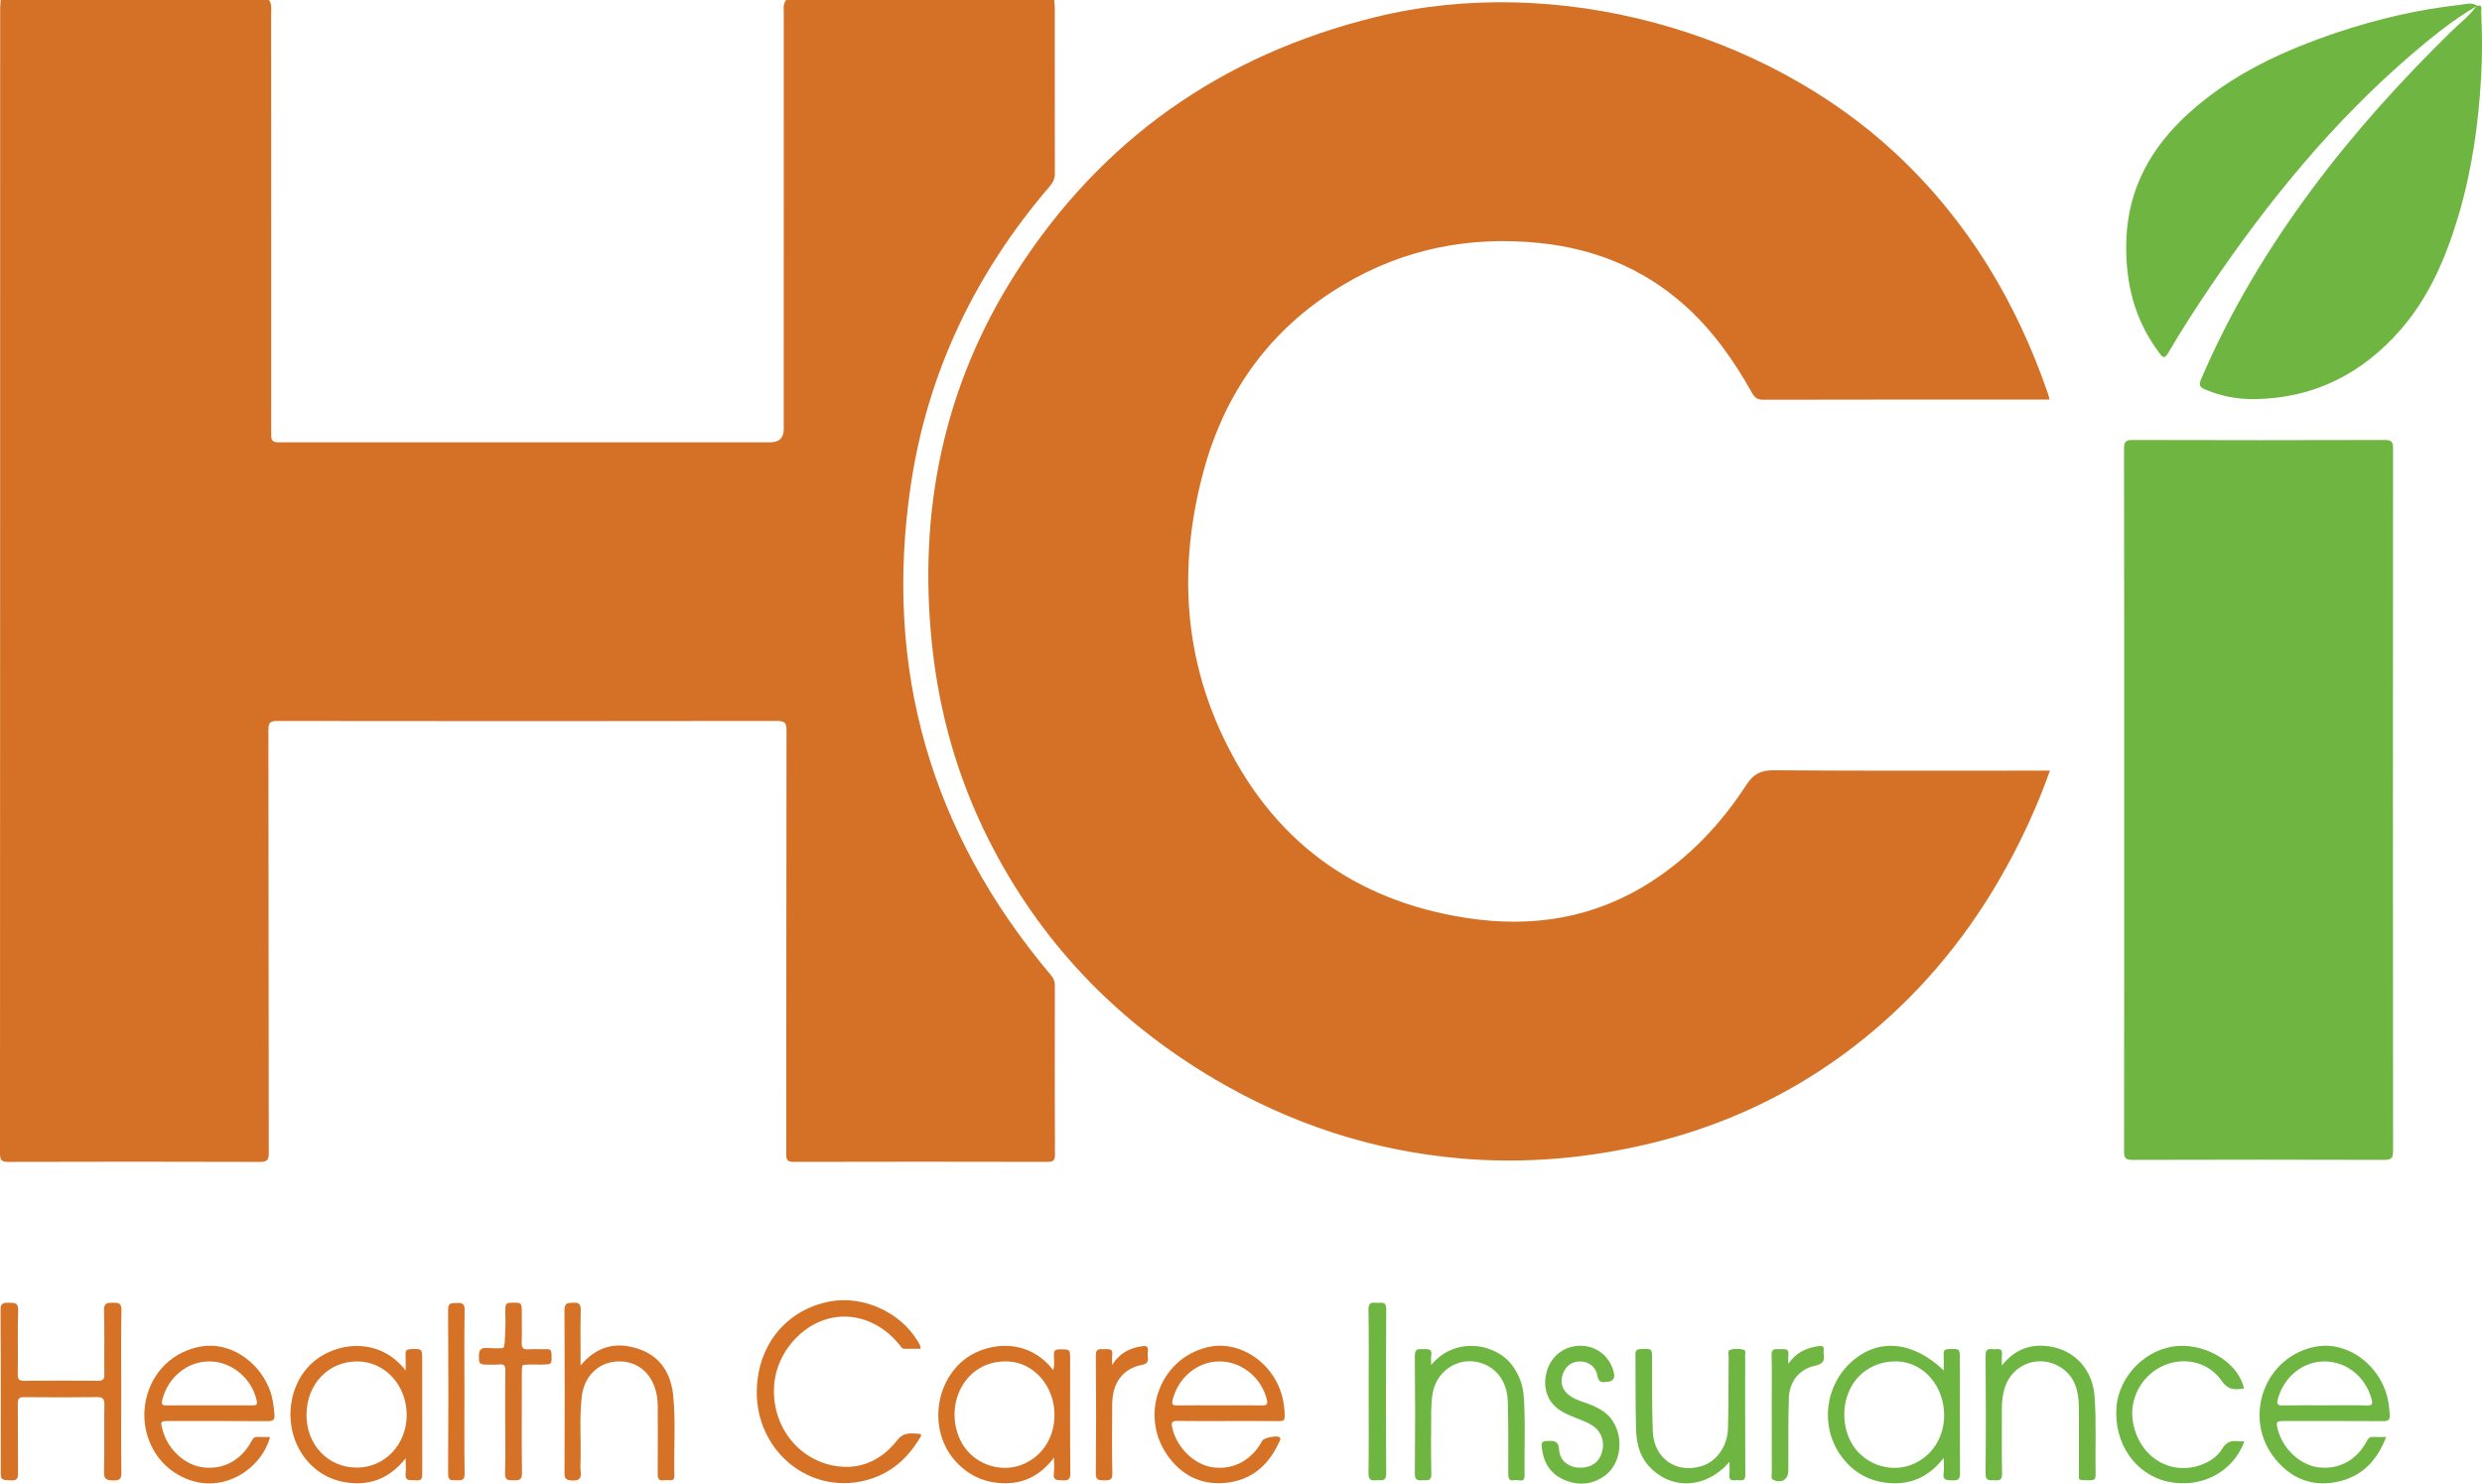
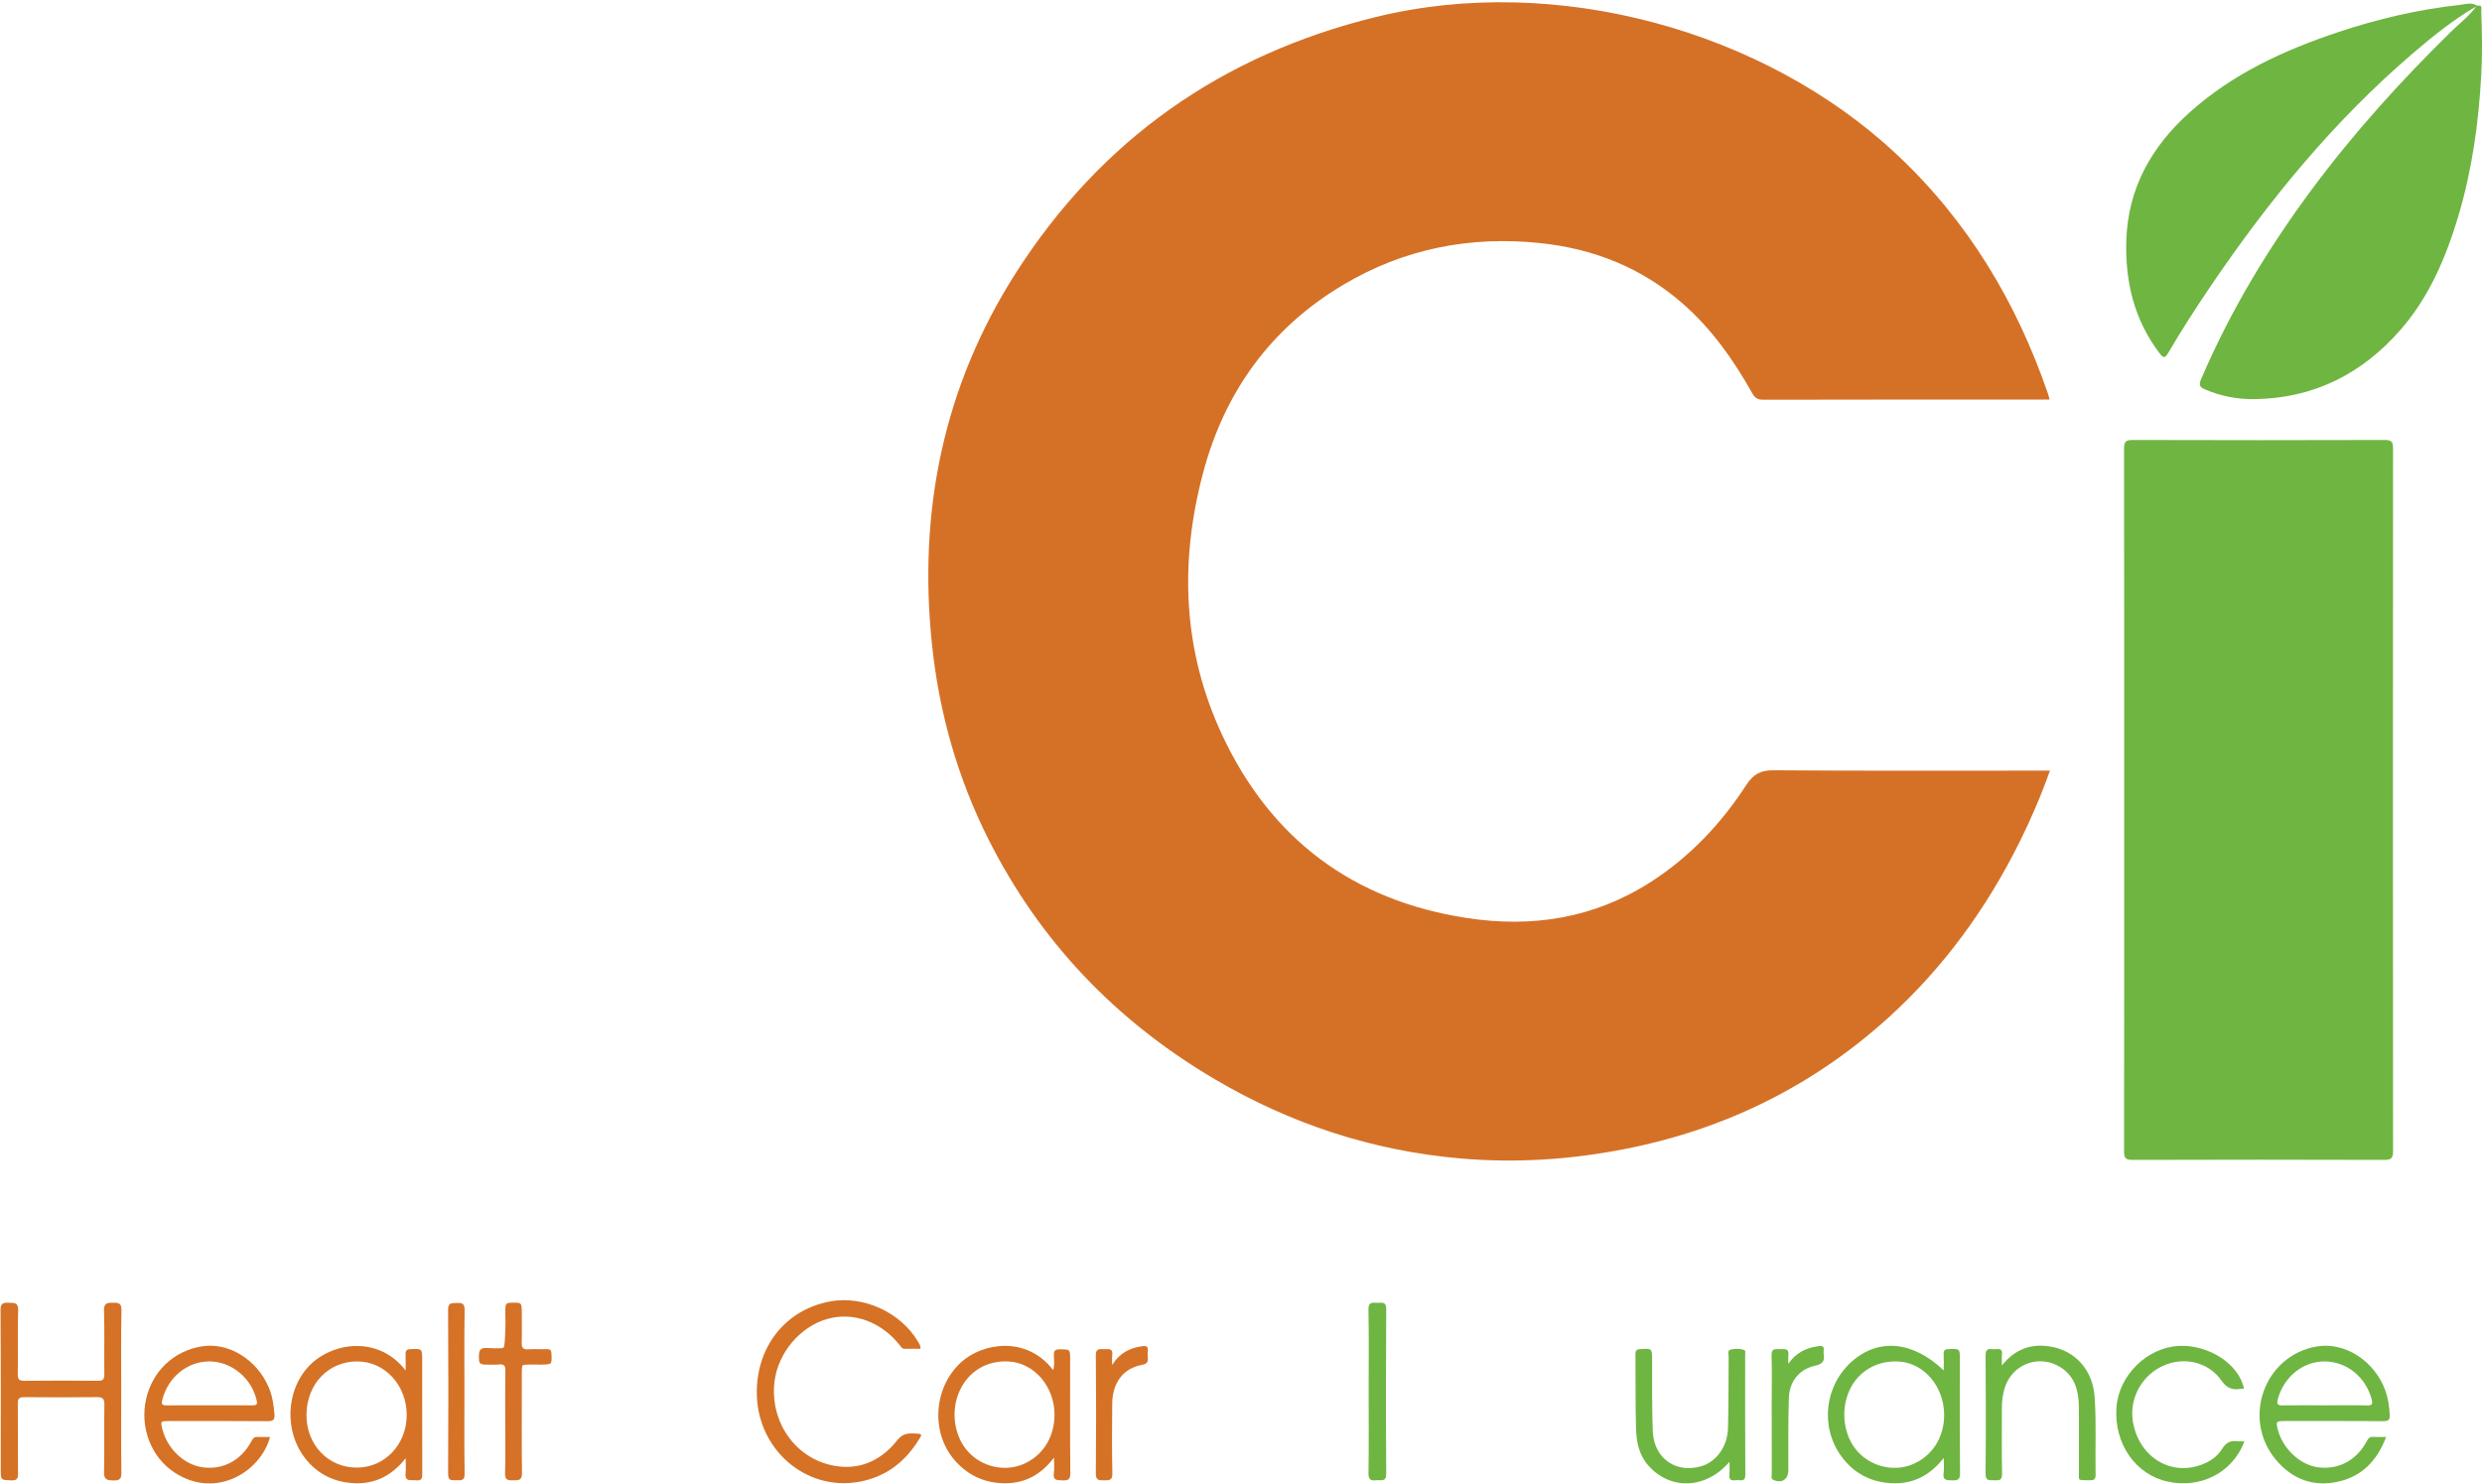
<svg xmlns="http://www.w3.org/2000/svg" viewBox="104.04 32.27 1711.18 1023.03">
-   <path d="m830.848 32.272c.138 1.818.395 3.635.396 5.453.023 37.952-.023 75.903.084 113.855.01 3.567-1.007 6.174-3.353 8.908-51.354 59.824-84.473 128.404-96.029 206.496-18.766 126.809 13.817 239.395 96.436 337.448 1.925 2.285 2.95 4.483 2.943 7.558-.095 38.784-.137 77.568.043 116.351.02 4.329-1.349 5.099-5.34 5.09-58.27-.128-116.541-.135-174.811.009-4.237.01-5.128-1.23-5.123-5.283.117-97.376.055-194.752.195-292.128.007-4.942-.88-6.636-6.338-6.628-114.876.182-229.752.174-344.627.015-5.043-.007-6.242 1.203-6.233 6.236.165 97.209.076 194.419.254 291.628.009 5.145-1.344 6.196-6.285 6.18-57.77-.185-115.542-.176-173.312-.008-4.602.013-5.712-1.212-5.71-5.734.11-263.331.097-526.662.115-789.994 0-1.817.259-3.635.397-5.452h184.822c2.254 2.732 1.614 6.018 1.617 9.119.039 50.772.027 101.544.027 152.316 0 44.613-.001 89.226.002 133.838 0 1.831.05 3.662.05 5.492.001 2.934 1.442 4.216 4.306 4.198 1.663-.01 3.329.036 4.994.037 111.554.001 223.107.002 334.661 0q9.346-0 9.355-9.224c.003-95.385-.006-190.77.032-286.154.001-3.26-.732-6.721 1.613-9.622h184.822z" fill="#d57126" />
  <path d="m1517.332 563.659c-6.083 17.163-12.958 33.157-20.705 48.77-22.851 46.057-52.554 87.047-90.751 121.644-51.894 47.001-112.416 76.812-181.034 90.379-37.596 7.433-75.53 9.929-113.695 6.637-60.74-5.24-117.337-23.836-169.795-54.77-68.06-40.135-120.62-95.06-156.095-165.84-21.055-42.008-33.679-86.565-38.621-133.313-9.734-92.062 7.717-178.301 57.712-256.601 58.706-91.942 142.009-150.446 247.942-176.494 124.739-30.672 268.192 9.393 359.045 94.326 49.338 46.123 82.939 102.109 104.735 165.599.367 1.069.589 2.187 1.017 3.801h-5.174c-64.097 0-128.195-.046-192.292.11-3.972.01-5.803-1.416-7.627-4.665-12.94-23.046-28.069-44.453-48.167-61.929-28.146-24.474-61.114-37.597-98.034-41.437-48.313-5.025-93.771 3.878-135.586 28.741-50.071 29.773-81.844 73.786-96.708 129.712-16.412 61.749-14.058 122.771 13.337 181.134 33.539 71.449 90.006 113.708 168.2 125.769 45.021 6.945 87.823.363 126.842-24.633 27.08-17.349 48.686-40.244 66.086-66.995 4.918-7.561 9.872-10.26 18.928-10.19 61.263.472 122.532.246 183.799.246z" fill="#d57126" />
  <path d="m1568.528 583.93c0-80.738.044-161.476-.111-242.214-.009-4.769 1.105-6.074 5.984-6.059 57.942.182 115.886.177 173.828.006 4.688-.014 5.676 1.36 5.673 5.818-.113 161.476-.116 322.953.009 484.429.004 4.699-1.023 6.172-5.95 6.157-57.942-.174-115.886-.174-173.828.002-4.791.015-5.7-1.521-5.693-5.925.121-80.738.088-161.476.088-242.214z" fill="#6fb542" />
  <path d="m1811.926 36.257c4.038-.904 2.697 2.336 2.764 3.948.616 14.803.804 29.633-.024 44.415-1.825 32.594-6.306 64.799-15.634 96.195-8.547 28.767-20.121 56.127-40.077 78.964-26.461 30.281-59.713 47.127-100.392 47.707-11.704.167-23.12-1.96-34.027-6.586-3.735-1.584-4.843-2.838-2.998-7.15 20.056-46.872 46.141-90.185 76.479-131.044 28.834-38.834 61.176-74.564 95.654-108.417 5.897-5.79 12.598-10.783 17.495-17.569-.011-.588.23-.764.761-.464z" fill="#6fb542" />
  <path d="m1811.926 36.257c-.323.051-.578.206-.762.465-15.893 9.233-30.116 20.748-44.006 32.654-54.206 46.462-98.965 101.152-138.894 160.014-10.268 15.137-20.176 30.514-29.43 46.29-2.36 4.024-3.556 3.289-5.943.143-17.6-23.198-23.86-49.66-22.869-78.255 1.234-35.583 17.261-63.962 43.099-87.333 29.809-26.962 65.484-43.329 103.126-55.879 27.164-9.057 54.955-15.553 83.449-18.693 3.985-.439 8.293-2.128 12.231.594z" fill="#6fb542" />
  <path d="m187.622 992.167c-0 18.474-.158 36.951.114 55.421.066 4.465-1.164 5.595-5.533 5.501-4.298-.092-6.573-.398-6.441-5.757.381-15.469-.013-30.956.231-46.431.066-4.195-1.184-5.311-5.308-5.255-16.644.225-33.293.191-49.938.016-3.538-.037-4.475 1.056-4.439 4.505.167 15.976-.015 31.956.144 47.932.034 3.455-.458 5.089-4.522 4.939-7.368-.272-7.378-.003-7.378-7.433-0-36.616.123-73.233-.145-109.847-.036-4.966 1.884-5.34 5.766-5.189 3.681.143 6.558-.377 6.371 5.276-.484 14.63-.019 29.29-.259 43.932-.063 3.857 1.15 4.67 4.779 4.63 16.811-.188 33.627-.176 50.438-.008 3.493.035 4.513-.984 4.47-4.474-.18-14.644.203-29.3-.223-43.934-.154-5.292 2.224-5.43 6.183-5.443 3.83-.012 5.934.175 5.836 5.197-.365 18.8-.146 37.612-.146 56.419z" fill="#d57226" />
  <path d="m738.651 962.328c-3.612 0-7.213-.067-10.809.028-1.877.049-2.545-1.344-3.445-2.477-12.885-16.22-31.877-23.163-49.806-18.189-18.805 5.217-34.204 23.423-36.57 43.235-3.476 29.107 16.049 55.284 44.363 58.526 16.765 1.92 30.313-5.443 40.415-18.257 4.419-5.606 9.423-4.53 14.608-4.283 3.109.148 1.092 2.411.408 3.546-9.49 15.762-23.031 26.184-41.236 29.533-37.547 6.907-71.331-23.109-70.784-62.54.439-31.638 20.378-56.093 50.35-61.752 22.98-4.339 48.829 7.399 60.74 27.619.815 1.384 1.926 2.708 1.765 5.01z" fill="#d57226" />
-   <path d="m504.317 973.854c11.475-13.849 25.143-16.476 40.065-11.423 14.922 5.054 22.268 16.843 23.789 32.104 1.835 18.411.356 36.91.804 55.364.061 2.49-1.007 3.237-3.278 3.053-1.323-.107-2.684-.175-3.989.013-3.376.485-4.26-1.022-4.234-4.21.123-15.144.067-30.289.045-45.433-.005-3.658-.207-7.294-1.068-10.889-3.367-14.053-13.565-22.102-27.171-21.357-12.893.706-22.591 10.343-24.165 24.279-1.611 14.262-.501 28.591-.789 42.888-.057 2.828-.297 5.695.055 8.479.618 4.889-.848 6.759-6.128 6.388-3.789-.266-5.035-.983-5.018-5.019.162-37.445.204-74.891-.033-112.335-.031-4.957 2.065-5.098 5.872-5.233 4.061-.144 5.445.903 5.345 5.175-.287 12.256-.101 24.522-.101 38.157z" fill="#d57226" />
  <g fill="#6fb542">
    <path d="m1296.401 1040.271c-16.348 18.986-40.958 19.747-56.159 2.291-6.375-7.32-8.036-16.392-8.277-25.578-.446-16.957-.231-33.931-.393-50.898-.025-2.571.853-3.422 3.425-3.558 8.071-.427 8.028-.531 8.074 7.395.096 16.467-.198 32.951.472 49.396.766 18.822 16.471 29.439 34.117 23.753 9.901-3.191 17.384-13.585 17.721-25.94.449-16.457.273-32.931.448-49.396.018-1.676-1.01-4.243 1.279-4.81 3.005-.744 6.287-.882 9.316.199 1.299.464.795 2.051.796 3.153.024 27.619-.079 55.239.104 82.858.036 5.388-3.499 3.513-6.073 3.783-2.796.294-5.417.386-4.908-3.862.314-2.622.058-5.313.058-8.785z" />
-     <path d="m1090.745 973.479c16.377-19.915 44.896-15.249 56.315.864 4.337 6.12 6.928 12.873 7.47 20.311 1.33 18.272.348 36.578.598 54.867.08 5.848-4.455 2.75-6.959 3.357-3.207.777-4.297-.811-4.291-4.075.029-16.796.146-33.6-.328-50.385-.405-14.347-8.94-24.656-21.399-27.046-14.555-2.792-28.242 7.184-30.515 22.392-.562 3.764-.826 7.603-.851 11.41-.097 14.471-.285 28.95.087 43.413.14 5.416-3.068 4.18-6.05 4.382-3.357.227-5.373 0-5.332-4.55.245-27.112.254-54.229-.006-81.341-.045-4.661 2.105-4.703 5.386-4.516 3.012.171 6.801-.975 5.92 4.452-.282 1.737-.044 3.558-.044 6.465z" />
    <path d="m1484.216 973.824c9.111-11.44 20.17-15.132 33.052-13.11 17.625 2.766 29.546 16.25 30.867 34.658 1.287 17.939.346 35.917.683 53.873.062 3.323-1.446 3.805-4.245 3.741-8.77-.201-7.185.66-7.231-7.069-.087-14.639.125-29.28-.079-43.916-.149-10.688-2.678-20.534-12.423-26.818-14.464-9.327-33.181-2.665-38.534 13.666-1.565 4.773-2.129 9.706-2.11 14.74.056 14.972-.194 29.948.146 44.912.107 4.694-2.18 4.613-5.421 4.469-3.065-.136-6.021.824-5.968-4.466.275-27.279.233-54.563.025-81.844-.035-4.585 2.466-4.279 5.333-4.045 2.579.211 6.55-1.593 5.94 3.815-.222 1.969-.036 3.984-.036 7.393z" />
    <path d="m1651.402 1026.123c-7.811 21.371-29.937 32.792-52.879 27.779-22.268-4.866-37.098-26.319-35.322-51.094 1.591-22.195 21.083-41.385 43.139-42.47 20.572-1.012 41.519 12.723 44.771 29.528-.998.05-1.98.017-2.936.161-5.523.834-9.155-.891-12.633-5.859-8.761-12.516-25.04-16.458-39.207-10.558-15.116 6.296-24.27 22.282-21.898 38.242 3.592 24.17 25.078 38.261 46.711 30.657 6.156-2.164 11.56-5.68 14.892-11.171 2.761-4.549 6.087-5.968 10.96-5.244 1.294.192 2.641.029 4.402.029z" />
-     <path d="m1211.068 985.166c-3.173.666-5.065-.355-5.808-4.585-1.017-5.794-5.805-9.3-11.278-9.519-5.938-.237-10.458 2.913-12.497 8.711-2.004 5.697-.409 10.995 4.395 14.582 2.969 2.218 6.359 3.575 9.837 4.725 4.753 1.571 9.366 3.458 13.531 6.261 14.663 9.866 15.251 34.583.81 44.767-8.836 6.231-18.663 6.722-28.419 2.2-9.508-4.407-13.763-12.524-14.719-22.675-.269-2.85.789-3.692 3.627-3.741 4.507-.078 8.004-.55 8.413 6.107.438 7.133 6.055 11.627 12.465 12.192 7.816.688 13.534-2.178 16.165-8.104 3.096-6.972 1.74-14.458-3.553-19.186-3.937-3.517-8.937-4.974-13.678-6.95-3.362-1.402-6.785-2.778-9.895-4.642-9.59-5.747-13.284-16.38-9.91-27.754 3.163-10.664 12.395-17.489 23.451-17.337 10.936.151 19.87 7.367 22.629 18.278q1.689 6.679-5.565 6.672z" />
  </g>
  <path d="m452.367 1012.766c-0-11.803-.098-23.607.065-35.407.043-3.132-.644-4.569-4.072-4.235-2.965.288-5.872.066-8.965.126-5.187-.06-5.084-1.259-5.18-5.26-.107-4.511.982-6.499 5.317-6.223 3.17.084 5.06.321 10.459.148.84-.027 1.562-.639 1.692-1.469.63-4.047.613-9.703.803-13.788.197-4.236-.168-6.542-.073-10.922.081-3.75.225-5.058 3.521-5.161 7.86-.244 7.856-.378 7.856 7.571 0 6.649.16 13.304-.065 19.946-.115 3.39.815 4.812 4.421 4.579 4.305-.279 8.645.037 12.963-.101 2.416-.077 3.042.86 3.135 3.192.296 7.425.4 7.305-6.76 7.464-4.437.099-8.957-.282-12.267.191-1.591.227-1.438 1.284-1.411 13.256.048 20.447-.206 40.897.115 61.339.081 5.181-2.458 4.947-6.05 5.006-3.587.059-5.784-.065-5.63-4.848.38-11.79.125-23.601.124-35.404z" fill="#d57227" />
  <path d="m1047.641 991.156c0-18.636.203-37.276-.134-55.907-.091-5.029 2.41-4.883 5.763-4.627 2.975.228 6.519-1.49 6.481 4.398-.247 37.77-.261 75.544.01 113.314.044 6.168-3.66 4.266-6.759 4.633-3.794.449-5.551-.336-5.481-4.906.288-18.965.121-37.936.121-56.906z" fill="#6fb542" />
  <path d="m1336.976 972.678c5.254-7.681 12.326-11.032 20.804-12.181 2.395-.325 3.974-.093 3.572 2.889-.11.816-.137 1.682.005 2.488.852 4.861-.728 7.001-6.014 8.144-10.789 2.332-17.6 10.751-17.994 22.288-.567 16.607-.297 33.242-.369 49.865-.027 6.169-4.387 9.041-10.09 6.656-2.218-.927-1.322-2.837-1.329-4.312-.07-16.294-.044-32.588-.044-48.882 0-10.974.228-21.954-.1-32.918-.153-5.095 3.005-4.082 5.851-4.127 2.936-.046 6.355-.791 5.747 4.193-.237 1.938-.039 3.93-.039 5.897z" fill="#70b643" />
  <path d="m870.808 973.494c4.992-8.128 12.035-11.787 20.842-12.966 2.917-.391 4.044.32 3.745 3.276-.15 1.483-.163 3.009.003 4.489.36 3.209-.708 4.474-4.167 5.137-12.917 2.475-20.276 12.316-20.392 26.872-.127 15.979-.248 31.964.1 47.936.106 4.866-2.146 4.814-5.653 4.774-3.412-.039-5.792.224-5.744-4.721.263-27.13.26-54.265.003-81.395-.047-4.961 2.616-4.362 5.63-4.287 2.828.071 6.368-1.018 5.682 4.106-.297 2.222-.05 4.518-.05 6.78z" fill="#d57226" />
  <path d="m424.238 992.042c0 18.795-.173 37.594.125 56.384.072 4.567-1.985 4.762-5.33 4.535-2.966-.202-6.09 1.085-6.057-4.347.233-37.756.229-75.514-.002-113.27-.032-5.139 2.703-4.385 5.871-4.591 3.725-.241 5.589.28 5.516 4.904-.295 18.791-.123 37.589-.123 56.384z" fill="#d57226" />
  <path d="m1679.293 1012.137c22.629-.003 45.259-.075 67.888.076 3.482.023 4.691-.915 4.452-4.441-.372-5.497-1.037-10.899-2.858-16.121-7.232-20.745-27.924-34.256-47.407-30.948-36.192 6.145-52.014 49.771-28.191 78.204 11.311 13.499 26.015 18.909 43.283 14.925 16.338-3.769 26.581-14.682 32.664-30.703-3.344 0-6.133.143-8.899-.046-2.139-.146-3.198.654-4.194 2.544-7.092 13.456-19.257 20.106-33.433 18.468-12.51-1.446-24.599-12.582-28.094-25.879-1.503-5.72-1.227-6.078 4.789-6.079zm-4.817-15.151c4.158-15.315 17.136-25.908 32.07-25.947 15.247-.041 28.37 10.579 32.579 25.992 1.014 3.714.114 4.43-3.496 4.345-9.643-.227-19.295-.077-28.944-.078-9.649-0-19.3-.141-28.944.071-3.694.081-4.148-1.13-3.265-4.383z" fill="#6fb542" />
  <path d="m220.76 1012.137c22.638-.003 45.276-.1 67.912.094 3.849.033 4.897-1.101 4.596-4.769-.521-6.332-1.396-12.539-3.893-18.438-8.188-19.338-27.834-31.398-46.255-28.374-19.364 3.179-34.036 17.12-38.379 36.465-4.342 19.338 3.371 39.794 19.434 50.41 28.866 19.077 59.867-.807 66.028-24.398-3.085 0-5.749.129-8.394-.041-2.108-.136-3.169.617-4.176 2.532-7.08 13.467-19.362 20.173-33.453 18.488-12.713-1.521-24.495-12.386-28.055-25.871-1.589-6.018-1.533-6.097 4.636-6.098zm-4.845-14.604c3.872-15.544 17.327-26.628 32.672-26.499 15.263.129 28.905 11.555 32.424 26.904.671 2.925-.264 3.422-2.849 3.4-9.987-.087-19.974-.035-29.961-.035-9.654.001-19.309-.058-28.963.037-2.837.028-4.231-.162-3.323-3.808z" fill="#d57226" />
-   <path d="m915.67 1012.06c11.646.2 23.296.076 34.945.075 11.815-0 23.632-.078 35.445.057 2.752.031 3.749-.643 3.713-3.568-.063-5.035-.702-9.939-2.079-14.752-6.206-21.698-27.969-36.622-48.325-33.176-34.199 5.79-50.723 45.862-30.65 74.819 9.644 13.912 23.283 20.92 40.237 19.262 17.551-1.716 29.5-11.842 36.756-27.683.512-1.117 1.651-2.421.59-3.675-1.384-1.636-10.938.256-12.003 2.259-7.135 13.416-19.947 20.332-34.052 18.382-13.101-1.812-25.257-13.931-28.106-27.755-.678-3.291.039-4.306 3.527-4.246zm-3.141-14.553c3.774-15.342 16.98-26.382 32.156-26.472 15.306-.091 29.068 11.092 32.794 26.425.818 3.367-.372 3.943-3.402 3.899-9.815-.144-19.634-.054-29.452-.054-9.651 0-19.304-.094-28.953.055-3.074.048-3.985-.432-3.143-3.853z" fill="#d57226" />
  <path d="m395.154 1047.922c-.075-25.937-.042-51.875-.042-77.813 0-7.944.003-7.842-7.95-7.556-2.536.091-3.624.818-3.503 3.459.158 3.448.039 6.91.039 11.302-18.147-23.742-48.93-19.786-64.941-4.774-17.917 16.799-19.523 47.715-2.928 67.03 7.965 9.271 18.275 14.275 30.359 15.305 14.894 1.269 27.203-4.056 37.538-17.07 0 4.51.232 7.442-.048 10.325-.609 6.276 3.856 4.425 7.168 4.857 4.344.566 4.317-1.917 4.308-5.066zm-45.202-3.669c-19.819-.042-34.787-15.865-34.602-36.577.189-21.174 15.174-36.772 35.201-36.641 18.926.124 33.906 16.474 33.879 36.979-.027 20.374-15.161 36.281-34.479 36.239z" fill="#d57226" />
  <path d="m1455.244 969.648c-0-7.497.003-7.39-7.69-7.122-2.524.088-3.62.765-3.485 3.431.175 3.465.043 6.947.043 11.278-21.175-20.232-44.783-22.391-63.122-6.341-18.946 16.582-22.33 45.163-7.504 65.505 8.546 11.726 20.323 17.966 34.842 18.617 14.504.651 26.216-5.191 35.782-17.419 0 4.379.363 7.415-.08 10.33-.786 5.174 2.192 5.004 5.858 5.114 3.804.115 5.518-.427 5.475-4.986-.245-26.134-.119-52.271-.119-78.407zm-33.48 72.661c-12.636 4.838-27.524 1.188-36.91-9.05-9.897-10.794-12.177-28.817-5.433-42.943 6.008-12.585 18.757-19.959 33.283-19.25 17.757.866 31.704 17.14 31.7 36.988-.003 15.772-8.688 28.913-22.64 34.255z" fill="#6fb542" />
  <path d="m841.836 969.702c-0-7.17-.001-7.002-7.299-7-3.114.001-3.996 1.032-3.914 4.024.09 3.302.594 6.706-.498 10.299-18.131-23.766-48.572-18.998-63.475-5.412-19.02 17.339-21.115 48.53-4.352 67.655 8.418 9.604 18.996 14.949 31.736 15.691 14.777.861 26.83-4.627 36.662-17.586 0 4.632.368 7.68-.08 10.604-.804 5.246 2.308 4.906 5.886 5.052 3.816.156 5.496-.434 5.453-4.976-.246-26.115-.119-52.234-.12-78.351zm-33.245 72.532c-12.399 4.854-27.22 1.436-36.624-8.445-10.084-10.595-12.758-28.306-6.392-42.334 6.122-13.491 18.588-21.083 33.512-20.407 17.993.815 32.196 17.372 31.97 37.267-.178 15.647-8.715 28.536-22.465 33.92z" fill="#d57226" />
</svg>